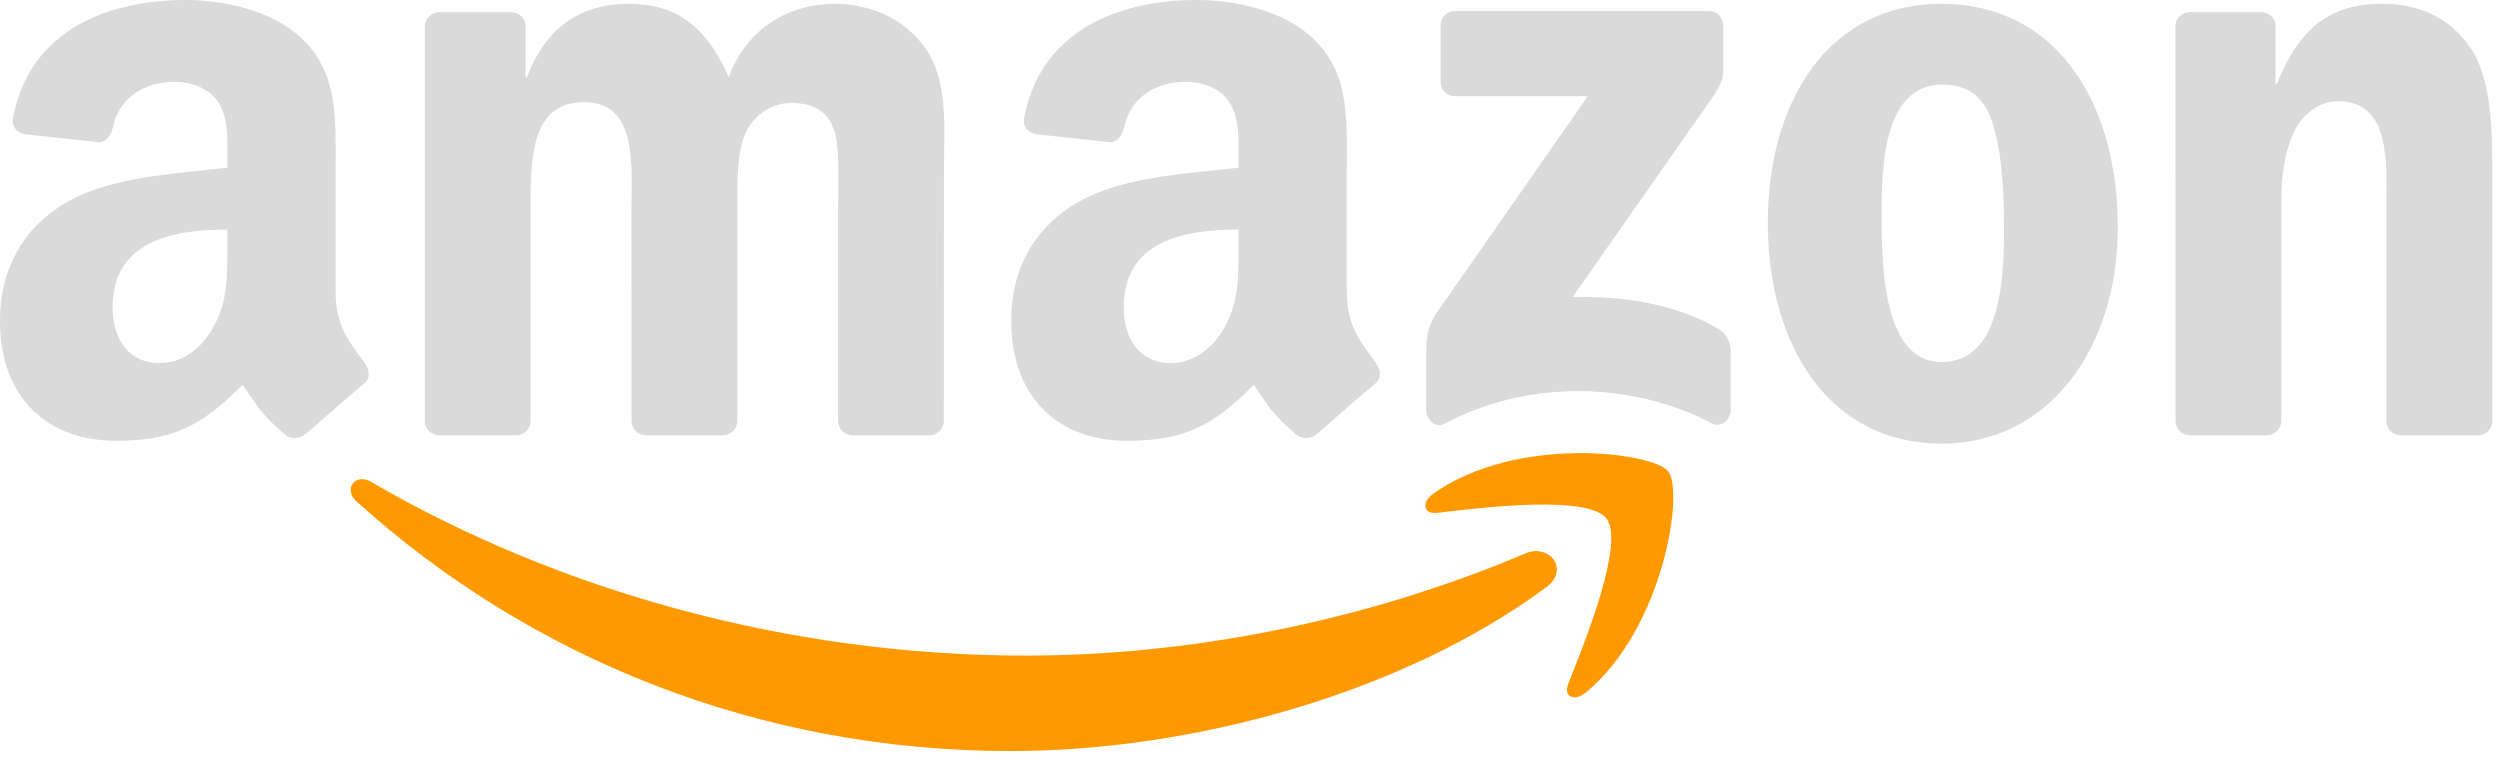
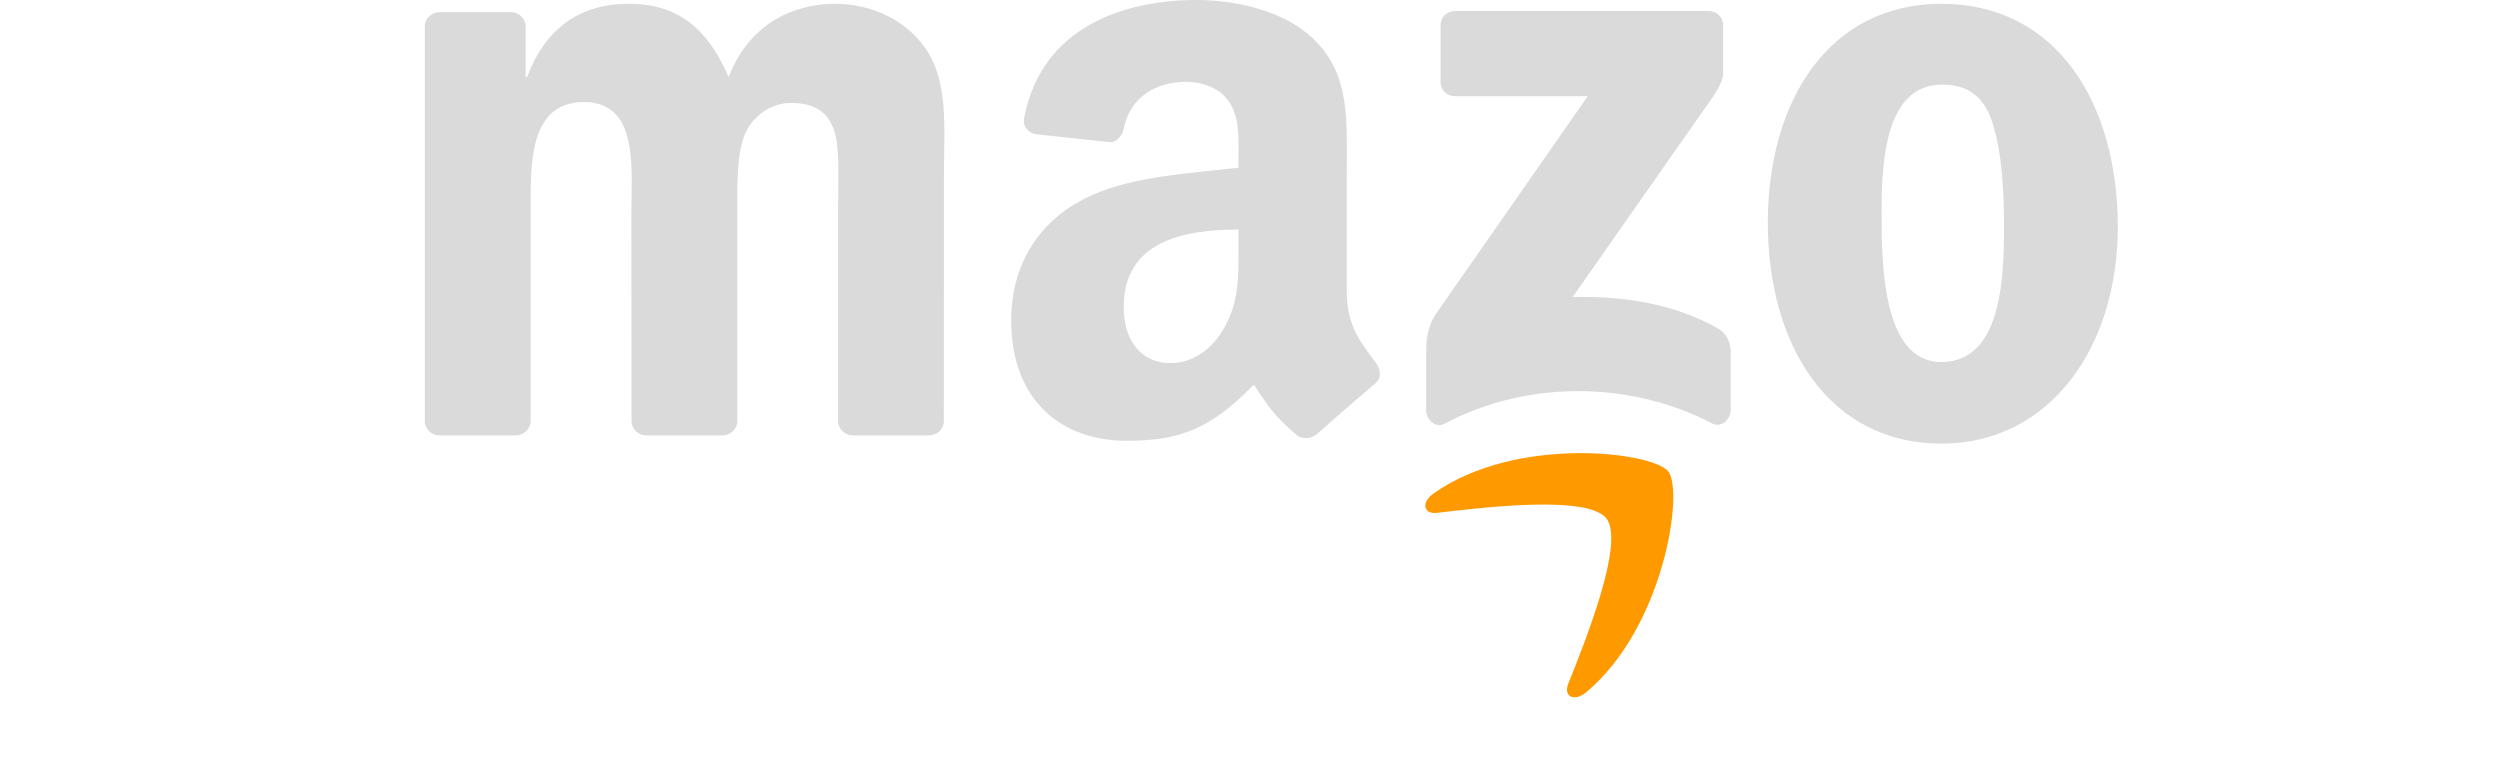
<svg xmlns="http://www.w3.org/2000/svg" width="130px" height="40px" viewBox="0 0 130 40" version="1.1">
  <title>amazon-logo</title>
  <g id="Screen" stroke="none" stroke-width="1" fill="none" fill-rule="evenodd">
    <g id="desktop/home" transform="translate(-120, -525)">
      <g id="amazon-logo" transform="translate(120, 525)">
-         <path d="M80.401,30.543 C72.87,36.094 61.954,39.055 52.555,39.055 C39.377,39.055 27.513,34.181 18.538,26.075 C17.832,25.437 18.464,24.568 19.311,25.065 C28.997,30.701 40.974,34.091 53.345,34.091 C61.689,34.091 70.867,32.365 79.307,28.782 C80.582,28.241 81.648,29.617 80.401,30.543" id="path8" fill="#FF9900" />
        <path d="M83.532,26.96 C82.573,25.73 77.169,26.379 74.743,26.667 C74.004,26.757 73.891,26.114 74.557,25.651 C78.861,22.622 85.924,23.496 86.748,24.512 C87.572,25.533 86.534,32.613 82.489,35.992 C81.868,36.511 81.276,36.235 81.552,35.547 C82.46,33.279 84.497,28.196 83.532,26.96" id="path10" fill="#FF9900" />
        <path d="M74.912,4.265 L74.912,1.32 C74.912,0.874 75.251,0.575 75.657,0.575 L88.841,0.575 C89.264,0.575 89.602,0.88 89.602,1.32 L89.602,3.842 C89.597,4.265 89.241,4.818 88.61,5.692 L81.778,15.446 C84.316,15.384 86.996,15.762 89.298,17.06 C89.817,17.353 89.958,17.782 89.997,18.205 L89.997,21.347 C89.997,21.776 89.523,22.278 89.027,22.018 C84.971,19.892 79.583,19.66 75.098,22.041 C74.641,22.289 74.162,21.793 74.162,21.364 L74.162,18.38 C74.162,17.9 74.168,17.082 74.647,16.354 L82.562,5.004 L75.674,5.004 C75.251,5.004 74.912,4.705 74.912,4.265" id="path12" fill="#DADADA" />
        <path d="M26.819,22.639 L22.808,22.639 C22.425,22.611 22.12,22.323 22.092,21.956 L22.092,1.371 C22.092,0.959 22.436,0.632 22.865,0.632 L26.605,0.632 C26.994,0.649 27.304,0.948 27.333,1.32 L27.333,4.011 L27.406,4.011 C28.382,1.41 30.215,0.197 32.686,0.197 C35.197,0.197 36.765,1.41 37.893,4.011 C38.864,1.41 41.069,0.197 43.433,0.197 C45.114,0.197 46.953,0.891 48.076,2.448 C49.345,4.18 49.086,6.696 49.086,8.902 L49.08,21.894 C49.08,22.306 48.736,22.639 48.307,22.639 L44.302,22.639 C43.901,22.611 43.58,22.289 43.58,21.894 L43.58,10.984 C43.58,10.115 43.659,7.949 43.467,7.125 C43.168,5.743 42.271,5.354 41.109,5.354 C40.139,5.354 39.123,6.002 38.711,7.041 C38.299,8.079 38.339,9.816 38.339,10.984 L38.339,21.894 C38.339,22.306 37.995,22.639 37.566,22.639 L33.561,22.639 C33.155,22.611 32.839,22.289 32.839,21.894 L32.833,10.984 C32.833,8.688 33.211,5.309 30.362,5.309 C27.479,5.309 27.592,8.603 27.592,10.984 L27.592,21.894 C27.592,22.306 27.248,22.639 26.819,22.639" id="path14" fill="#DADADA" />
        <path d="M100.953,0.197 C106.905,0.197 110.126,5.309 110.126,11.807 C110.126,18.086 106.566,23.068 100.953,23.068 C95.108,23.068 91.927,17.957 91.927,11.587 C91.927,5.179 95.148,0.197 100.953,0.197 M100.987,4.4 C98.031,4.4 97.845,8.428 97.845,10.939 C97.845,13.455 97.805,18.825 100.953,18.825 C104.061,18.825 104.208,14.493 104.208,11.853 C104.208,10.115 104.135,8.039 103.61,6.392 C103.159,4.959 102.262,4.4 100.987,4.4" id="path16" fill="#DADADA" />
-         <path d="M117.843,22.639 L113.849,22.639 C113.449,22.611 113.127,22.289 113.127,21.894 L113.121,1.303 C113.155,0.925 113.488,0.632 113.894,0.632 L117.612,0.632 C117.962,0.649 118.249,0.886 118.328,1.207 L118.328,4.355 L118.402,4.355 C119.524,1.54 121.098,0.197 123.868,0.197 C125.668,0.197 127.422,0.846 128.551,2.623 C129.6,4.271 129.6,7.041 129.6,9.032 L129.6,21.99 C129.555,22.351 129.222,22.639 128.827,22.639 L124.805,22.639 C124.438,22.611 124.133,22.34 124.094,21.99 L124.094,10.809 C124.094,8.558 124.353,5.263 121.584,5.263 C120.608,5.263 119.711,5.918 119.265,6.911 C118.701,8.169 118.627,9.421 118.627,10.809 L118.627,21.894 C118.622,22.306 118.272,22.639 117.843,22.639" id="path18" fill="#DADADA" />
        <path d="M64.402,12.806 C64.402,14.369 64.442,15.672 63.652,17.06 C63.014,18.188 61.999,18.882 60.876,18.882 C59.336,18.882 58.434,17.708 58.434,15.976 C58.434,12.558 61.497,11.937 64.402,11.937 L64.402,12.806 M68.447,22.583 C68.182,22.82 67.798,22.836 67.499,22.678 C66.168,21.573 65.925,21.059 65.198,20.004 C62.998,22.25 61.435,22.921 58.586,22.921 C55.207,22.921 52.584,20.839 52.584,16.67 C52.584,13.415 54.344,11.198 56.86,10.115 C59.037,9.156 62.078,8.987 64.402,8.722 L64.402,8.203 C64.402,7.249 64.476,6.121 63.911,5.297 C63.426,4.558 62.49,4.254 61.661,4.254 C60.132,4.254 58.772,5.038 58.439,6.663 C58.372,7.024 58.106,7.379 57.74,7.396 L53.853,6.978 C53.526,6.905 53.159,6.64 53.255,6.138 C54.146,1.422 58.411,2.81335784e-05 62.225,2.81335784e-05 C64.177,2.81335784e-05 66.727,0.519 68.267,1.997 C70.219,3.819 70.032,6.251 70.032,8.897 L70.032,15.147 C70.032,17.026 70.811,17.849 71.544,18.865 C71.798,19.226 71.855,19.66 71.527,19.931 C70.709,20.614 69.254,21.883 68.453,22.594 L68.447,22.583" id="path28" fill="#DADADA" />
-         <path d="M11.819,12.806 C11.819,14.369 11.858,15.672 11.068,17.06 C10.431,18.188 9.421,18.882 8.293,18.882 C6.753,18.882 5.856,17.708 5.856,15.976 C5.856,12.558 8.919,11.937 11.819,11.937 L11.819,12.806 M15.864,22.583 C15.598,22.82 15.215,22.836 14.916,22.678 C13.585,21.573 13.348,21.059 12.614,20.004 C10.414,22.25 8.857,22.921 6.002,22.921 C2.629,22.921 -2.7749317e-07,20.839 -2.7749317e-07,16.67 C-2.7749317e-07,13.415 1.766,11.198 4.276,10.115 C6.454,9.156 9.494,8.987 11.819,8.722 L11.819,8.203 C11.819,7.249 11.892,6.121 11.334,5.297 C10.843,4.558 9.906,4.254 9.083,4.254 C7.554,4.254 6.189,5.038 5.856,6.663 C5.788,7.024 5.523,7.379 5.162,7.396 L1.269,6.978 C0.942,6.905 0.581,6.64 0.671,6.138 C1.568,1.422 5.828,2.81335784e-05 9.641,2.81335784e-05 C11.593,2.81335784e-05 14.143,0.519 15.683,1.997 C17.635,3.819 17.449,6.251 17.449,8.897 L17.449,15.147 C17.449,17.026 18.227,17.849 18.961,18.865 C19.22,19.226 19.277,19.66 18.949,19.931 C18.131,20.614 16.676,21.883 15.875,22.594 L15.864,22.583" id="path30" fill="#DADADA" />
      </g>
    </g>
  </g>
</svg>